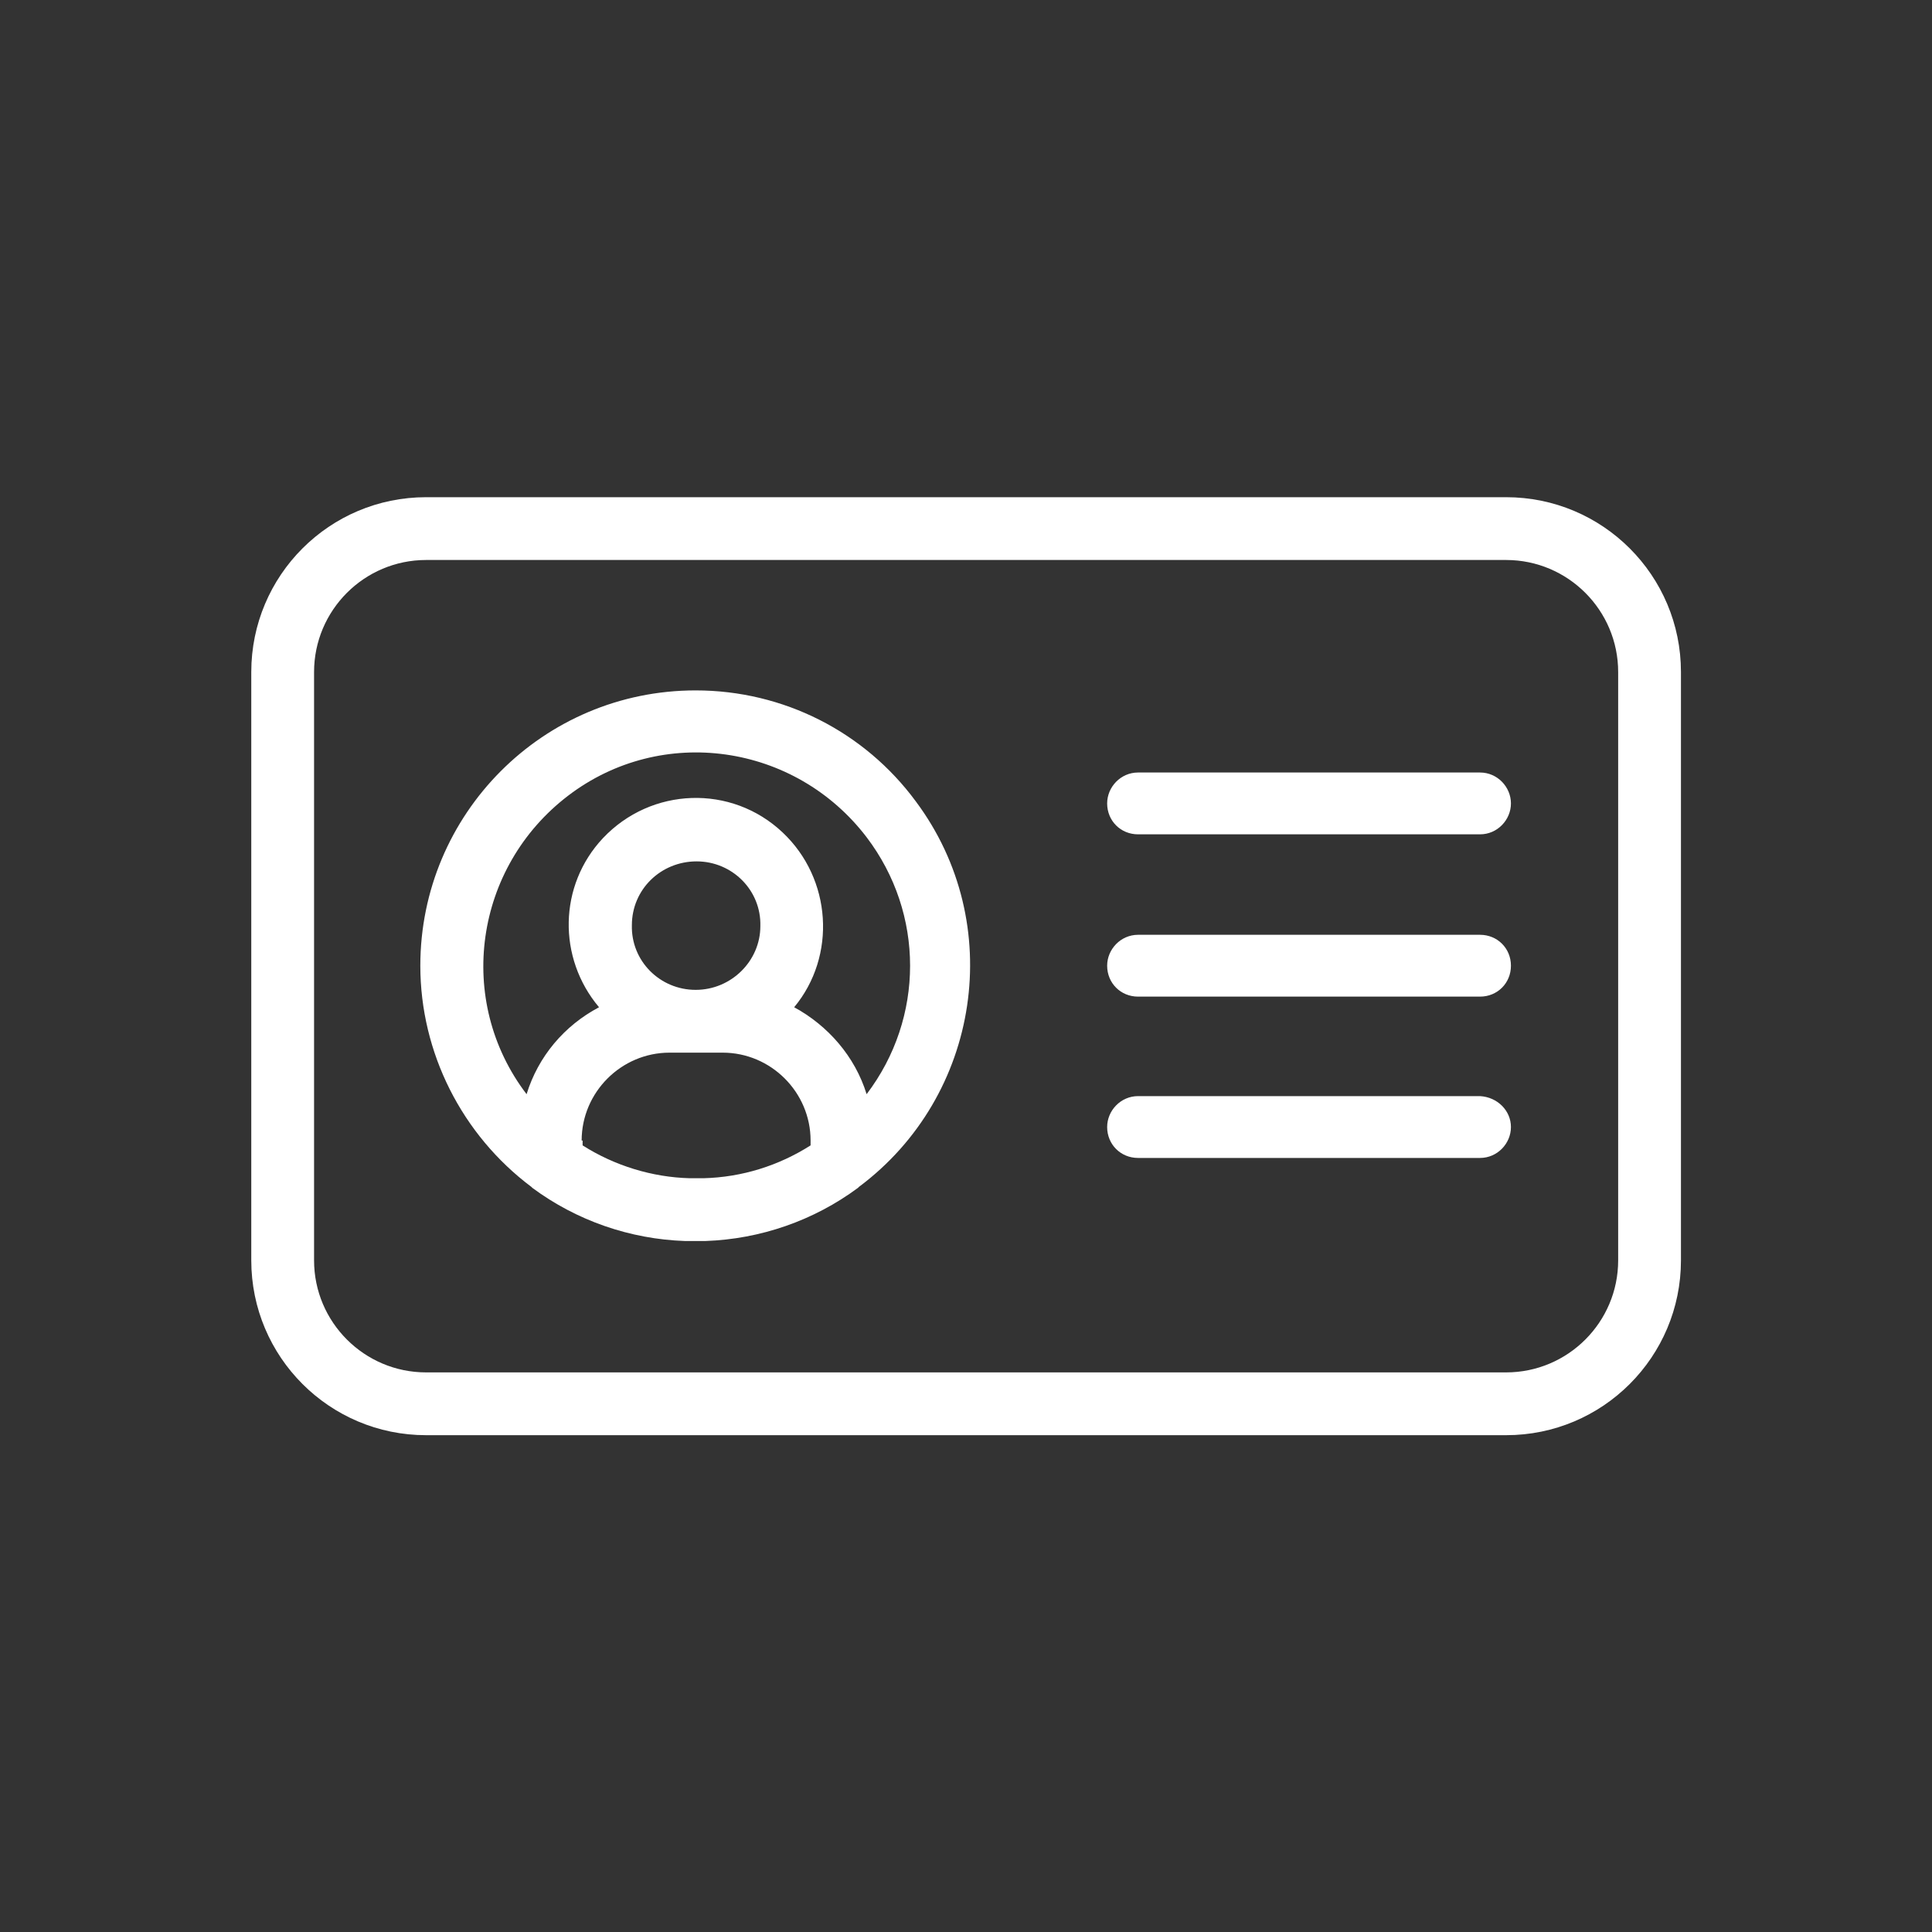
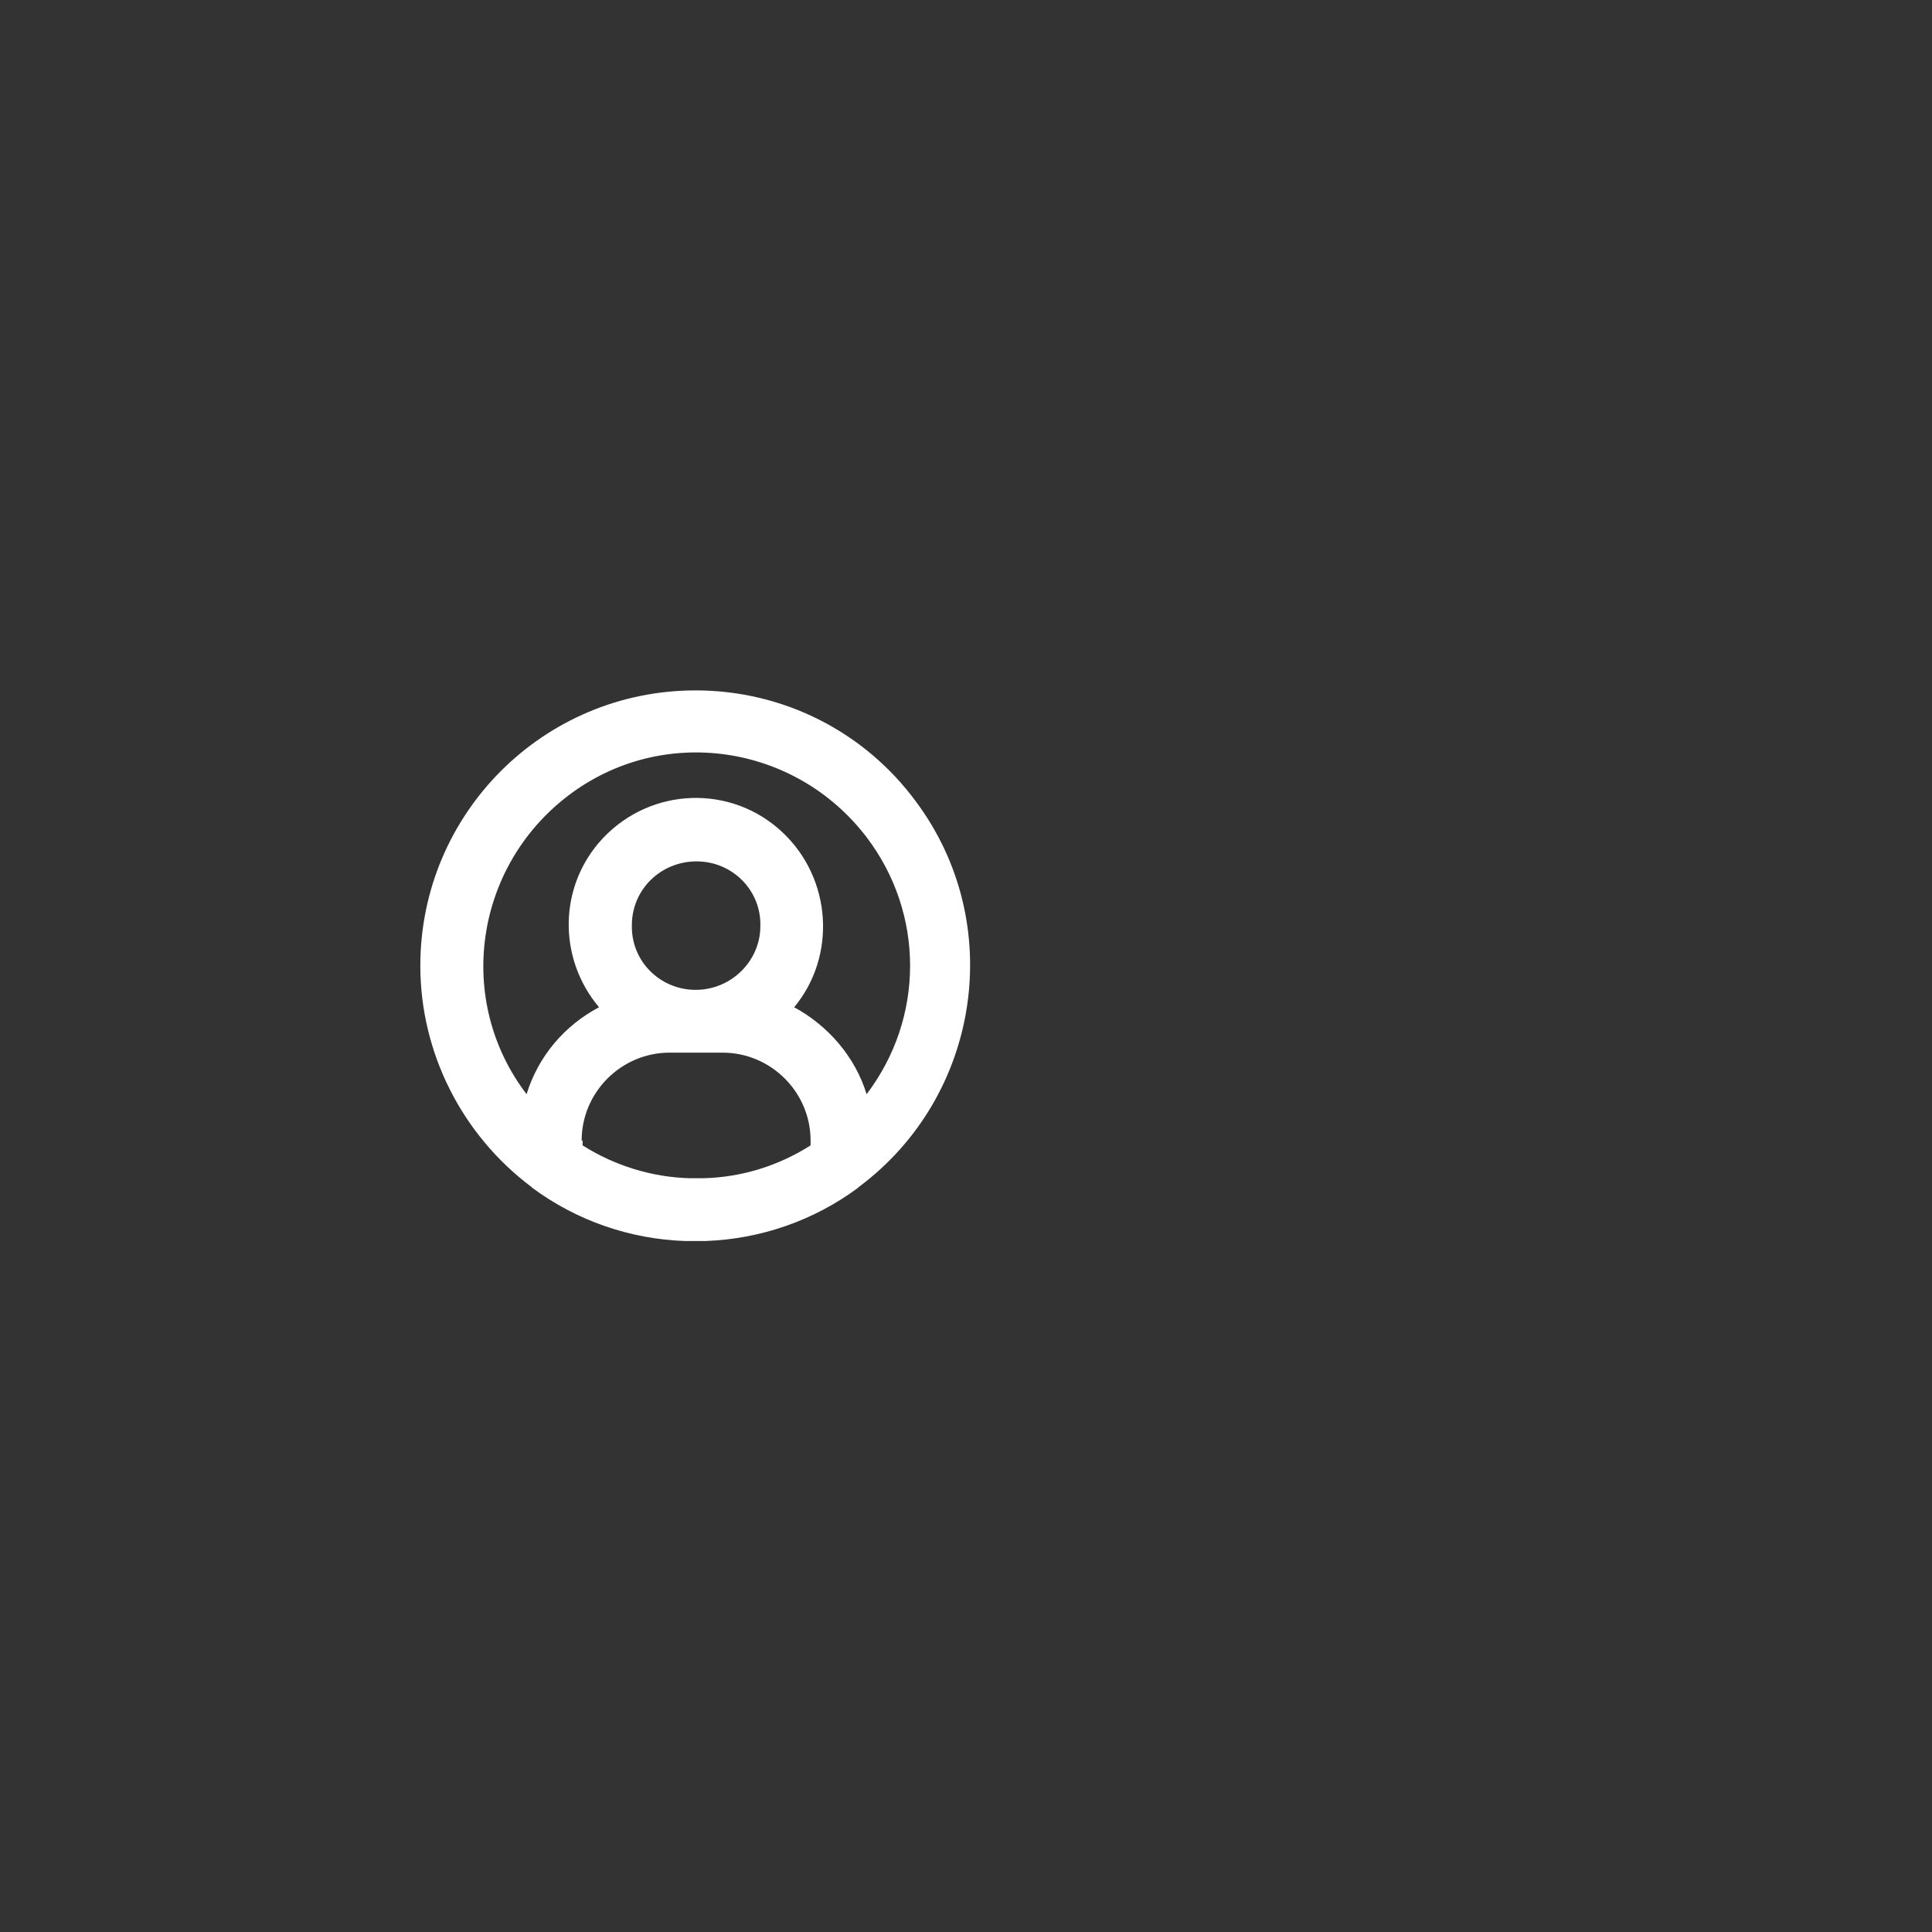
<svg xmlns="http://www.w3.org/2000/svg" version="1.1" id="Livello_1" x="0px" y="0px" viewBox="0 0 200 200" style="enable-background:new 0 0 200 200;" xml:space="preserve">
  <rect x="0" y="0" width="200" height="200" fill="#333333" stroke="none" />
  <style type="text/css">
	.st0{fill:#FFFFFF;}
	.st1{fill:none;stroke:#FFFFFF;stroke-miterlimit:10;}
</style>
  <g id="Raggruppa_5743_1_" transform="translate(385.612 27.37)">
-     <path id="Tracciato_5383_1_" class="st0" d="M-229.7,24.1h-111.8c-10,0-18.1,8.1-18.1,18.1v60.9c0,10,8.1,18.1,18.1,18.1h111.8   c10,0,18.1-8.1,18.1-18.1V42.2C-211.6,32.2-219.7,24.1-229.7,24.1 M-218.1,42.2v60.9c0,6.4-5.2,11.6-11.6,11.6h-111.8   c-6.4,0-11.6-5.2-11.6-11.6V42.2c0-6.4,5.2-11.6,11.6-11.6h111.8C-223.3,30.6-218.1,35.8-218.1,42.2" />
    <path id="Tracciato_5384_1_" class="st0" d="M-313.6,44.1L-313.6,44.1c-15.8,0-28.5,12.8-28.5,28.5l0,0c0,9,4.3,17.5,11.5,22.9   l0.1,0.1c4.6,3.4,10.1,5.3,15.8,5.5c0.4,0,0.7,0,1.1,0s0.7,0,1,0c5.7-0.2,11.2-2.1,15.8-5.5l0.1-0.1l0,0   c12.6-9.4,15.3-27.3,5.9-39.9l0,0C-296.1,48.4-304.5,44.1-313.6,44.1 M-325.4,90.7c0-5,4.1-9.1,9.1-9.1h5.5c5,0,9.1,4.1,9.1,9.1   v0.5c-3.3,2.1-7.1,3.3-11.1,3.4c-0.1,0-0.1,0-0.2,0c-0.1,0-0.3,0-0.4,0h-0.1c-0.2,0-0.4,0-0.6,0h0h-0.1c-3.9-0.1-7.8-1.3-11.1-3.4   V90.7z M-313.6,75.1c-3.7,0-6.7-3-6.6-6.7c0-3.7,3-6.6,6.7-6.6h0c3.7,0,6.7,3,6.6,6.7C-306.9,72.1-309.9,75.1-313.6,75.1   L-313.6,75.1z M-304.6,58.8c-5.3-5-13.6-4.7-18.6,0.6c-4.6,4.9-4.7,12.4-0.4,17.5c-3.6,1.9-6.3,5.1-7.5,9   c-7.4-9.7-5.4-23.5,4.3-30.9c9.7-7.4,23.5-5.4,30.9,4.3c6,7.9,6,18.7,0,26.6c-1.2-3.9-4-7.1-7.5-9C-299,71.6-299.5,63.6-304.6,58.8   " />
-     <path id="Tracciato_5385_1_" class="st0" d="M-232.4,52.6h-35.4c-1.8,0-3.2,1.5-3.2,3.2c0,1.8,1.4,3.2,3.2,3.2h35.4   c1.8,0,3.2-1.5,3.2-3.2C-229.2,54.1-230.6,52.6-232.4,52.6" />
-     <path id="Tracciato_5386_1_" class="st0" d="M-232.4,69.4h-35.4c-1.8,0-3.2,1.5-3.2,3.2c0,1.8,1.4,3.2,3.2,3.2h35.4   c1.8,0,3.2-1.4,3.2-3.2C-229.2,70.8-230.6,69.4-232.4,69.4L-232.4,69.4" />
-     <path id="Tracciato_5387_1_" class="st0" d="M-232.4,86.1h-35.4c-1.8,0-3.2,1.5-3.2,3.2c0,1.8,1.4,3.2,3.2,3.2h35.4   c1.8,0,3.2-1.5,3.2-3.2C-229.2,87.6-230.6,86.2-232.4,86.1" />
  </g>
</svg>